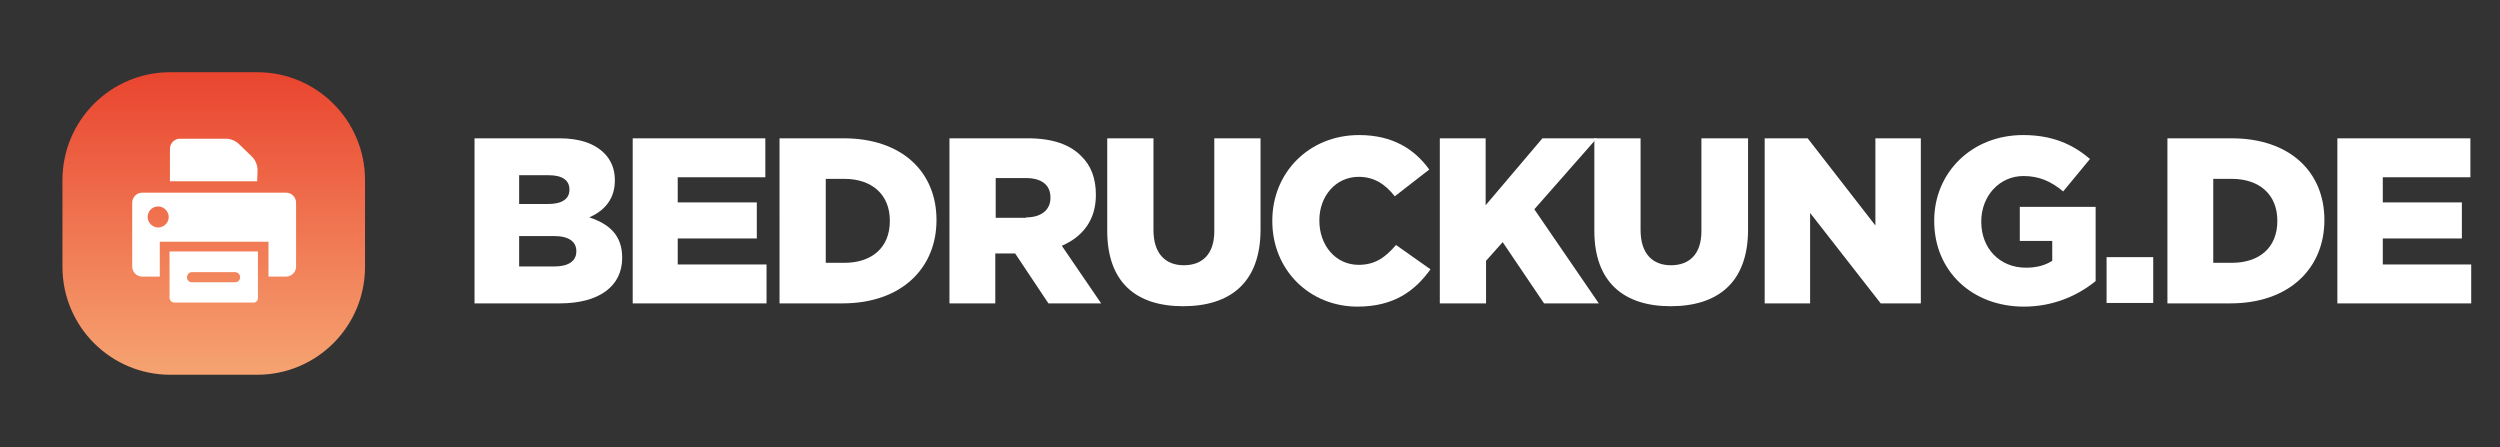
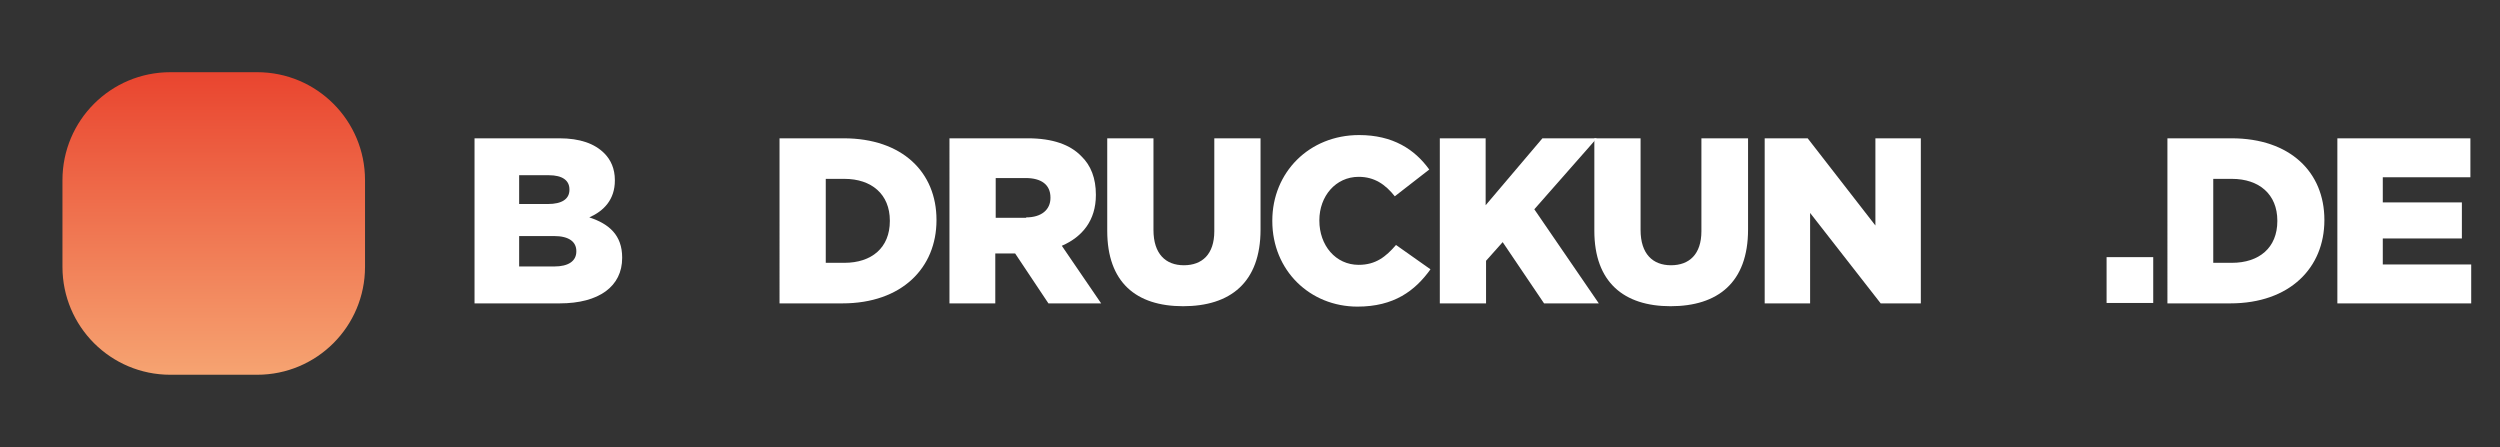
<svg xmlns="http://www.w3.org/2000/svg" xmlns:xlink="http://www.w3.org/1999/xlink" version="1.1" id="Ebene_1" x="0px" y="0px" viewBox="0 0 616.4 110.3" style="enable-background:new 0 0 616.4 110.3;" xml:space="preserve">
  <rect x="0" y="0" width="616.4" height="110.3" fill="#333333" stroke="none" />
  <style type="text/css">
	.st0{clip-path:url(#SVGID_00000023978965778711027880000017261659514361333684_);}
	.st1{fill:url(#SVGID_00000109711145810486655960000006782044510817389222_);}
	.st2{fill:#FFFFFF;}
</style>
  <g>
    <defs>
      <path id="SVGID_1_" d="M42,17.8h21.4c14.7,0,26.6,11.9,26.6,26.6v21.4c0,14.7-11.9,26.6-26.6,26.6H42c-14.7,0-26.6-11.9-26.6-26.6    V44.4C15.4,29.7,27.3,17.8,42,17.8z" />
    </defs>
    <clipPath id="SVGID_00000028287937034522365740000014759368159282578092_">
      <use xlink:href="#SVGID_1_" style="overflow:visible;" />
    </clipPath>
    <g style="clip-path:url(#SVGID_00000028287937034522365740000014759368159282578092_);">
      <linearGradient id="SVGID_00000022518181408994796120000014062570668807871129_" gradientUnits="userSpaceOnUse" x1="52.72" y1="111.276" x2="52.72" y2="0.986" gradientTransform="matrix(1 0 0 -1 0 111.276)">
        <stop offset="0" style="stop-color:#E62E1F" />
        <stop offset="1" style="stop-color:#F9BA81" />
      </linearGradient>
      <rect x="15.4" y="0" style="fill:url(#SVGID_00000022518181408994796120000014062570668807871129_);" width="74.7" height="110.3" />
-       <path class="st2" d="M63.5,42c0-1.3-0.5-2.5-1.4-3.4L59,35.6c-0.9-0.9-2.1-1.4-3.4-1.4H44.4c-1.4,0-2.5,1.1-2.5,2.5v8h21.5    L63.5,42L63.5,42z M35.1,68.2h4.3v-8.6h26.8v8.6h4.3c1.4,0,2.5-1.1,2.5-2.5V50c0-1.4-1.1-2.5-2.5-2.5H35.1c-1.4,0-2.5,1.1-2.5,2.5    v15.7C32.6,67.1,33.7,68.2,35.1,68.2L35.1,68.2z M39,50.9c1.4,0,2.6,1.2,2.6,2.6c0,1.4-1.2,2.6-2.6,2.6c-1.4,0-2.6-1.2-2.6-2.6    C36.4,52.1,37.5,50.9,39,50.9z M63.6,73.4V62H41.8v11.4c0,0.7,0.6,1.2,1.2,1.2h19.4C63.1,74.7,63.6,74.1,63.6,73.4z M47.3,67.1    h10.7c0.6,0,1.1,0.5,1.2,1.1c0,0.1,0,0.1,0,0.2c0,0.7-0.6,1.2-1.2,1.2H47.3c-0.7,0-1.2-0.6-1.2-1.2c0-0.1,0-0.1,0-0.2    C46.2,67.6,46.7,67.1,47.3,67.1L47.3,67.1z" />
    </g>
  </g>
  <g>
    <path class="st2" d="M117,34.1h20.9c5.1,0,8.7,1.3,11.1,3.7c1.6,1.6,2.6,3.8,2.6,6.6v0.1c0,4.7-2.7,7.5-6.3,9.1   c4.9,1.6,8.1,4.4,8.1,9.9v0.1c0,7-5.7,11.2-15.4,11.2h-21V34.1z M135.1,50.3c3.4,0,5.3-1.2,5.3-3.5v-0.1c0-2.2-1.7-3.5-5.1-3.5H128   v7.1H135.1z M136.7,65.7c3.4,0,5.4-1.3,5.4-3.7v-0.1c0-2.2-1.7-3.7-5.5-3.7H128v7.5H136.7z" />
-     <path class="st2" d="M156,34.1h32.7v9.6h-21.6v6.2h19.5v8.9h-19.5v6.4H189v9.6h-33V34.1z" />
    <path class="st2" d="M192.3,34.1H208c14.5,0,22.9,8.4,22.9,20.1v0.1c0,11.7-8.5,20.5-23.2,20.5h-15.5V34.1z M208.2,64.8   c6.7,0,11.2-3.7,11.2-10.3v-0.1c0-6.5-4.5-10.3-11.2-10.3h-4.6v20.7H208.2z" />
    <path class="st2" d="M234.2,34.1h19.2c6.2,0,10.5,1.6,13.2,4.4c2.4,2.3,3.6,5.5,3.6,9.5v0.1c0,6.2-3.3,10.3-8.4,12.5l9.7,14.2h-13   l-8.2-12.3h-0.1h-4.8v12.3h-11.3V34.1z M253,53.6c3.8,0,6-1.9,6-4.8v-0.1c0-3.2-2.3-4.8-6.1-4.8h-7.4v9.8H253z" />
    <path class="st2" d="M273,56.9V34.1h11.4v22.6c0,5.9,3,8.7,7.5,8.7s7.5-2.7,7.5-8.4V34.1h11.4v22.5c0,13.1-7.5,18.9-19.1,18.9   S273,69.6,273,56.9z" />
    <path class="st2" d="M313.7,54.5v-0.1c0-11.9,9.1-21.1,21.4-21.1c8.3,0,13.7,3.5,17.3,8.5l-8.5,6.6c-2.3-2.9-5-4.8-8.9-4.8   c-5.7,0-9.7,4.8-9.7,10.7v0.1c0,6.1,4,10.9,9.7,10.9c4.2,0,6.7-2,9.2-4.9l8.5,6c-3.8,5.3-9,9.2-18,9.2   C323,75.6,313.7,66.7,313.7,54.5z" />
    <path class="st2" d="M355,34.1h11.3v16.5l14-16.5h13.4l-15.4,17.5l15.9,23.2h-13.5l-10.2-15.1l-4.1,4.6v10.5H355V34.1z" />
    <path class="st2" d="M393.1,56.9V34.1h11.4v22.6c0,5.9,3,8.7,7.5,8.7s7.5-2.7,7.5-8.4V34.1H431v22.5c0,13.1-7.5,18.9-19.1,18.9   C400.4,75.5,393.1,69.6,393.1,56.9z" />
    <path class="st2" d="M435.2,34.1h10.5l16.7,21.5V34.1h11.2v40.7h-9.9l-17.4-22.3v22.3h-11.2V34.1z" />
-     <path class="st2" d="M476.9,54.5v-0.1c0-11.9,9.3-21.1,21.9-21.1c7.1,0,12.2,2.2,16.5,5.9l-6.6,8c-2.9-2.4-5.8-3.8-9.8-3.8   c-5.9,0-10.4,4.9-10.4,11.2v0.1c0,6.6,4.6,11.3,11,11.3c2.7,0,4.8-0.6,6.5-1.7v-4.9h-8V51h18.7v18.3c-4.3,3.5-10.3,6.3-17.7,6.3   C486.3,75.6,476.9,66.9,476.9,54.5z" />
    <path class="st2" d="M519.4,63.4h11.5v11.3h-11.5V63.4z" />
    <path class="st2" d="M534.5,34.1h15.7c14.5,0,22.9,8.4,22.9,20.1v0.1c0,11.7-8.5,20.5-23.2,20.5h-15.5V34.1z M550.3,64.8   c6.7,0,11.2-3.7,11.2-10.3v-0.1c0-6.5-4.5-10.3-11.2-10.3h-4.6v20.7H550.3z" />
    <path class="st2" d="M576.4,34.1h32.7v9.6h-21.6v6.2h19.5v8.9h-19.5v6.4h21.8v9.6h-33V34.1z" />
  </g>
</svg>